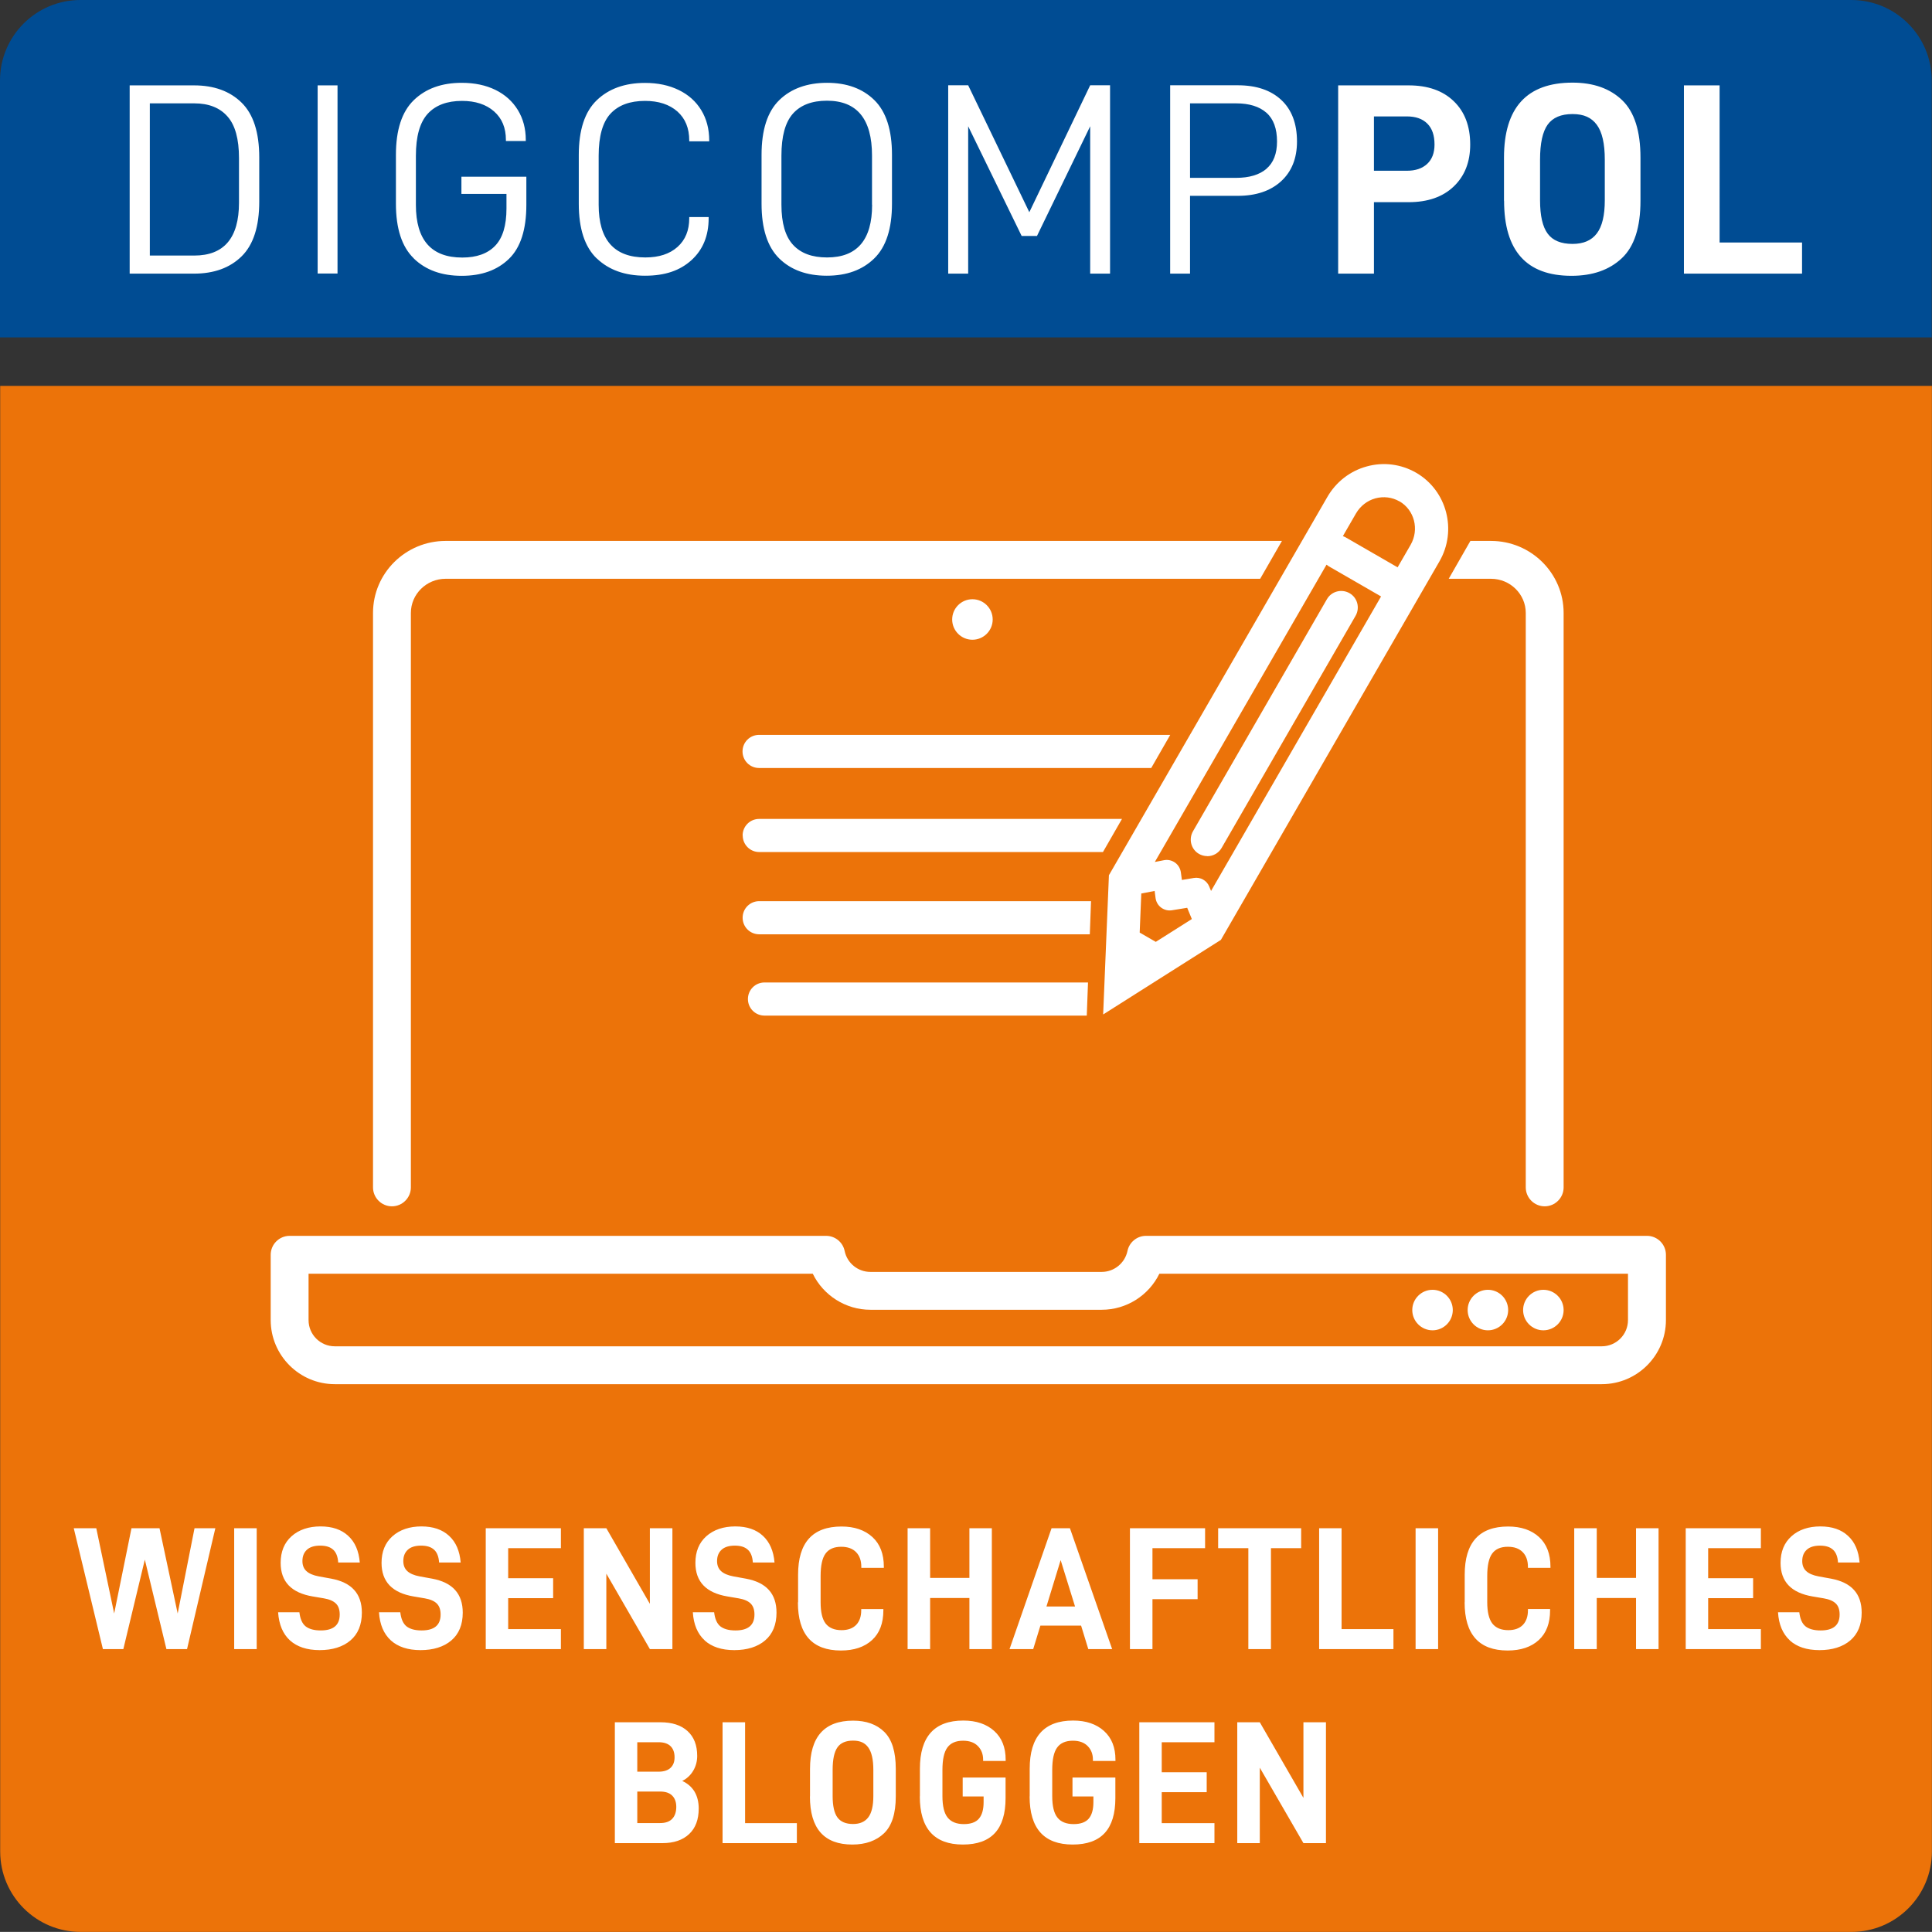
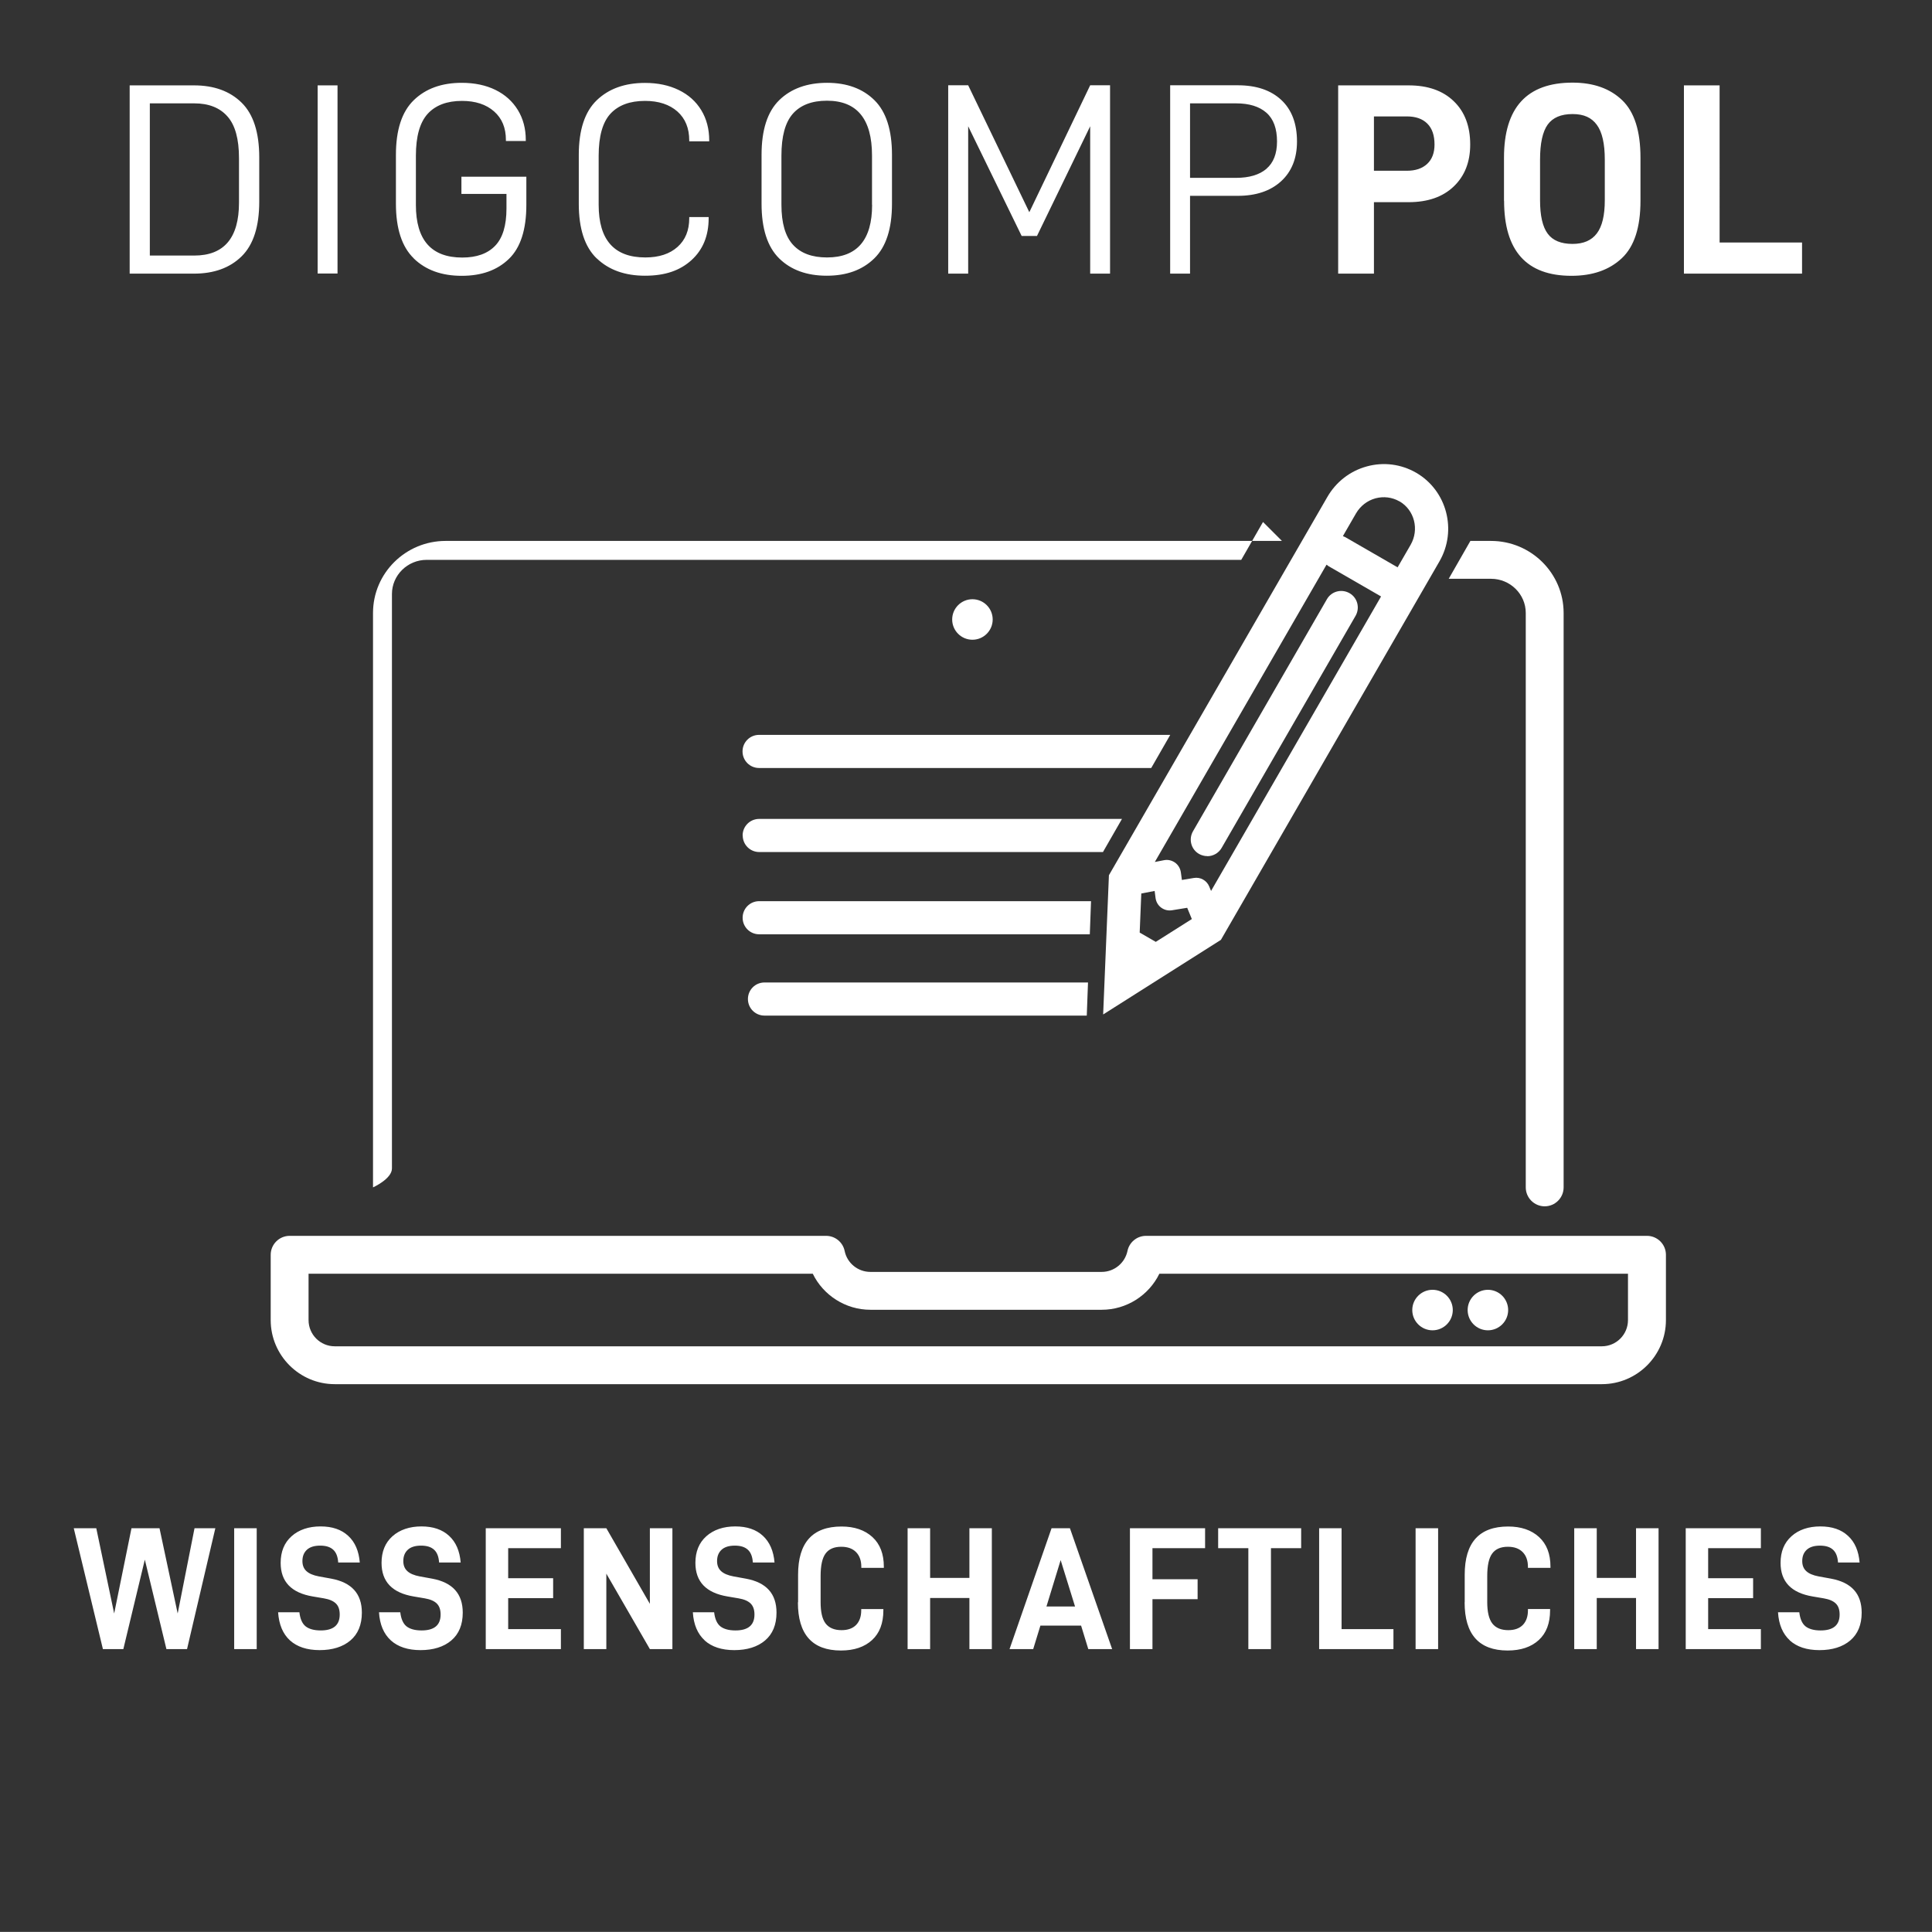
<svg xmlns="http://www.w3.org/2000/svg" id="Ebene_2" viewBox="0 0 204.12 204.11">
  <rect x="0" y="0" width="204.12" height="204.11" fill="#333333" stroke="none" />
  <defs>
    <style>.cls-1{fill:#004c93;}.cls-2{fill:#ec7309;}.cls-3{fill:#fff;}</style>
  </defs>
  <g id="Ebene_1-2">
    <g id="Flächen">
      <g>
-         <path class="cls-2" d="M.02,40.77V195.61c0,4.7,3.81,8.5,8.5,8.5H195.61c4.7,0,8.5-3.81,8.5-8.5V40.77H.02Z" />
-         <path class="cls-1" d="M8.5,0C3.81,0,0,3.81,0,8.5v27.15H204.09V8.5c0-4.7-3.81-8.5-8.5-8.5H8.5Z" />
        <path class="cls-3" d="M177.91,9.02V28.91h12.48v-3.29h-8.71V9.02h-3.78Zm-9.2,15.64c-.56,.74-1.41,1.11-2.57,1.11-1.21,0-2.09-.36-2.62-1.08-.54-.72-.81-1.9-.81-3.53v-4.29c0-1.73,.27-2.96,.81-3.71,.54-.74,1.41-1.11,2.62-1.11s2.01,.38,2.57,1.14c.56,.76,.84,1.98,.84,3.68v4.29c0,1.6-.28,2.76-.84,3.5m-9.8-3.45c0,5.29,2.37,7.93,7.12,7.93,2.23,0,4-.62,5.32-1.86,1.32-1.24,1.97-3.26,1.97-6.07v-4.55c0-2.81-.64-4.83-1.93-6.07-1.29-1.24-3.04-1.86-5.25-1.86-4.82,0-7.24,2.64-7.24,7.93v4.55Zm-8.13-3.89c-.52,.48-1.23,.72-2.13,.72h-3.49v-5.74h3.49c.92,0,1.64,.25,2.15,.76,.51,.51,.76,1.24,.76,2.21,0,.88-.26,1.57-.78,2.05m2.81-6.63c-1.16-1.12-2.75-1.67-4.77-1.67h-7.44V28.91h3.78v-7.55h3.66c2.02,0,3.61-.55,4.77-1.66,1.16-1.11,1.74-2.58,1.74-4.43,0-1.94-.58-3.47-1.74-4.58m-19.79,7.15c-.75,.63-1.82,.95-3.2,.95h-4.87v-7.87h4.87c1.38,0,2.45,.33,3.2,.99,.75,.66,1.12,1.68,1.12,3.04,0,1.29-.38,2.25-1.12,2.88m1.56-7.28c-1.11-1.03-2.64-1.54-4.58-1.54h-7.15V28.91h2.1v-8.22h5.04c1.92,0,3.45-.51,4.57-1.53,1.12-1.02,1.69-2.42,1.69-4.21,0-1.9-.56-3.37-1.67-4.4m-18.08-1.54h-2.1l-6.43,13.41-6.46-13.41h-2.11V28.91h2.11V13.34l5.65,11.59h1.62l5.62-11.59v15.57h2.1V9.02Zm-25.14,12.63c0,3.71-1.59,5.56-4.76,5.56-1.58,0-2.77-.44-3.59-1.33-.82-.89-1.23-2.3-1.23-4.24v-5.19c0-2.04,.4-3.51,1.21-4.43,.81-.91,2.01-1.37,3.6-1.37,3.17,0,4.76,1.93,4.76,5.79v5.19Zm-9.82,5.66c1.24,1.22,2.92,1.83,5.03,1.83s3.77-.61,5.02-1.83c1.25-1.22,1.87-3.15,1.87-5.78v-5.16c0-2.63-.62-4.56-1.86-5.78-1.24-1.22-2.91-1.83-5-1.83s-3.8,.61-5.05,1.83c-1.25,1.22-1.87,3.15-1.87,5.78v5.16c0,2.63,.62,4.56,1.86,5.78m-19.27,0c1.27,1.22,2.97,1.83,5.1,1.83s3.69-.55,4.9-1.64c1.21-1.1,1.82-2.57,1.82-4.44v-.12h-2.05v.12c0,1.29-.41,2.3-1.24,3.04-.83,.74-1.96,1.11-3.4,1.11-3.29,0-4.93-1.85-4.93-5.56v-5.19c0-2.06,.42-3.54,1.25-4.44,.84-.9,2.05-1.35,3.65-1.35,1.44,0,2.58,.38,3.42,1.12,.84,.75,1.25,1.77,1.25,3.06v.09h2.11v-.09c0-1.21-.28-2.28-.84-3.2-.56-.92-1.35-1.63-2.38-2.13-1.03-.5-2.21-.75-3.56-.75-2.13,0-3.83,.61-5.1,1.83-1.27,1.22-1.9,3.15-1.9,5.78v5.16c0,2.63,.63,4.56,1.9,5.78m-19.33,0c1.26,1.22,2.94,1.83,5.06,1.83s3.76-.6,4.99-1.79c1.23-1.19,1.84-3.1,1.84-5.71v-2.97h-6.86v1.82h4.76v1.53c0,1.81-.4,3.12-1.2,3.95-.8,.83-1.96,1.24-3.47,1.24-3.27,0-4.9-1.85-4.9-5.56v-5.19c0-2.04,.41-3.51,1.24-4.43,.83-.91,2.04-1.37,3.63-1.37,1.42,0,2.55,.37,3.39,1.11,.84,.74,1.25,1.74,1.25,3.01v.12h2.1v-.12c0-1.19-.28-2.24-.84-3.16-.56-.91-1.34-1.62-2.36-2.12-1.02-.5-2.21-.75-3.57-.75-2.11,0-3.8,.61-5.06,1.83-1.26,1.22-1.89,3.15-1.89,5.78v5.16c0,2.63,.63,4.56,1.89,5.78m-10.16,1.6h2.1V9.02h-2.1V28.91Zm-13.03-1.9h-4.7V10.92h4.7c1.52,0,2.69,.46,3.5,1.38,.82,.92,1.22,2.39,1.22,4.41v4.7c0,3.73-1.58,5.59-4.73,5.59M13.7,9.02V28.91h6.8c2.11,0,3.79-.61,5.03-1.83,1.24-1.22,1.86-3.15,1.86-5.78v-4.67c0-2.63-.62-4.56-1.86-5.78-1.24-1.22-2.92-1.83-5.03-1.83h-6.8Z" />
      </g>
    </g>
    <g>
-       <path class="cls-3" d="M140.09,181.96h-2.38v7.99l-4.61-7.99h-2.38v12.77h2.38v-7.97l4.61,7.97h2.38v-12.77Zm-17.35,2.11h5.57v-2.11h-7.94v12.77h7.94v-2.11h-5.57v-3.27h4.75v-2.11h-4.75v-3.16Zm-13.96,5.72c0,3.39,1.52,5.09,4.55,5.09s4.51-1.63,4.51-4.9v-2.18h-4.53v2h2.21v.61c0,.78-.17,1.36-.5,1.74-.33,.38-.86,.57-1.59,.57-.77,0-1.35-.23-1.71-.69-.37-.46-.55-1.22-.55-2.27v-2.76c0-1.1,.17-1.89,.52-2.37,.35-.48,.9-.72,1.66-.72,.68,0,1.2,.19,1.57,.57,.37,.38,.55,.86,.55,1.44v.13h2.38v-.13c0-1.3-.4-2.31-1.21-3.04-.81-.73-1.9-1.1-3.26-1.1-3.06,0-4.59,1.7-4.59,5.09v2.92Zm-11.6,0c0,3.39,1.52,5.09,4.55,5.09s4.51-1.63,4.51-4.9v-2.18h-4.53v2h2.21v.61c0,.78-.17,1.36-.5,1.74-.33,.38-.86,.57-1.59,.57-.77,0-1.34-.23-1.71-.69-.37-.46-.55-1.22-.55-2.27v-2.76c0-1.1,.17-1.89,.52-2.37,.35-.48,.9-.72,1.66-.72,.68,0,1.2,.19,1.57,.57,.37,.38,.55,.86,.55,1.44v.13h2.38v-.13c0-1.3-.4-2.31-1.21-3.04-.81-.73-1.9-1.1-3.26-1.1-3.06,0-4.59,1.7-4.59,5.09v2.92Zm-5.44,2.21c-.35,.47-.89,.71-1.61,.71-.76,0-1.31-.23-1.65-.69-.34-.46-.51-1.22-.51-2.27v-2.76c0-1.11,.17-1.9,.51-2.38,.34-.48,.89-.71,1.65-.71s1.26,.24,1.61,.73c.35,.49,.53,1.27,.53,2.36v2.76c0,1.02-.17,1.77-.53,2.25m-6.17-2.21c0,3.39,1.49,5.09,4.48,5.09,1.4,0,2.52-.4,3.35-1.19,.83-.8,1.24-2.09,1.24-3.89v-2.92c0-1.8-.4-3.1-1.21-3.9-.81-.8-1.91-1.19-3.3-1.19-3.03,0-4.55,1.7-4.55,5.09v2.92Zm-9.23-7.83v12.77h7.85v-2.11h-5.47v-10.66h-2.38Zm-5.32,10.2c-.28,.3-.71,.45-1.28,.45h-2.41v-3.33h2.41c.57,0,.99,.14,1.28,.43,.28,.28,.43,.68,.43,1.18,0,.54-.14,.97-.43,1.27m-3.69-8.09h2.27c.54,0,.96,.14,1.24,.41s.43,.67,.43,1.18c0,.48-.14,.85-.43,1.12-.28,.26-.7,.4-1.24,.4h-2.27v-3.11Zm6.05,5.22c-.3-.49-.73-.87-1.3-1.13,.5-.25,.88-.61,1.16-1.08,.28-.47,.42-1,.42-1.56,0-1.14-.34-2.01-1.02-2.63-.68-.62-1.63-.93-2.86-.93h-4.82v12.77h5.02c1.21,0,2.15-.32,2.83-.96,.68-.64,1.01-1.54,1.01-2.7,0-.69-.15-1.28-.44-1.78" />
      <path class="cls-3" d="M189.09,173.31c.75,.68,1.79,1.03,3.14,1.03s2.45-.34,3.25-1.02c.8-.68,1.21-1.66,1.21-2.94,0-2-1.08-3.19-3.23-3.59l-1.32-.24c-.59-.11-1.03-.3-1.31-.56-.28-.26-.42-.61-.42-1.06,0-.51,.16-.9,.47-1.19,.31-.29,.78-.44,1.4-.44s1.06,.14,1.38,.43c.31,.28,.49,.73,.53,1.35h2.28c-.1-1.21-.5-2.15-1.22-2.81-.72-.67-1.69-1-2.93-1s-2.29,.35-3.05,1.04c-.77,.69-1.15,1.63-1.15,2.81,0,1.99,1.13,3.17,3.39,3.55l1.18,.2c.58,.1,1,.28,1.27,.55,.27,.26,.4,.65,.4,1.16,0,1.12-.67,1.68-2.01,1.68-.7,0-1.23-.15-1.59-.43-.36-.29-.58-.79-.66-1.49h-2.25c.08,1.3,.5,2.28,1.25,2.97m-8.63-9.74h5.57v-2.11h-7.94v12.77h7.94v-2.11h-5.57v-3.27h4.75v-2.11h-4.75v-3.16Zm-5.24-2.11h-2.38v5.25h-4.15v-5.25h-2.38v12.77h2.38v-5.4h4.15v5.4h2.38v-12.77Zm-20.49,7.83c0,3.39,1.52,5.09,4.55,5.09,1.39,0,2.48-.37,3.28-1.1,.8-.73,1.2-1.78,1.2-3.15v-.13h-2.34v.15c0,.64-.18,1.15-.53,1.52-.36,.37-.87,.56-1.55,.56-.76,0-1.32-.24-1.68-.7-.36-.47-.54-1.22-.54-2.26v-2.76c0-1.1,.17-1.89,.52-2.37,.35-.48,.9-.72,1.66-.72,.68,0,1.2,.19,1.57,.57,.37,.38,.55,.9,.55,1.55v.11h2.38v-.13c0-1.34-.4-2.39-1.21-3.13-.81-.74-1.9-1.11-3.26-1.11-3.06,0-4.59,1.7-4.59,5.09v2.92Zm-5.18,4.94h2.38v-12.77h-2.38v12.77Zm-10.19-12.77v12.77h7.85v-2.11h-5.48v-10.66h-2.38Zm-1.9,2.11v-2.11h-8.77v2.11h3.19v10.66h2.39v-10.66h3.19Zm-15.72,0h5.57v-2.11h-7.94v12.77h2.38v-5.27h4.77v-2.11h-4.77v-3.27Zm-8.16,6.16h-3.03l1.5-4.9,1.52,4.9Zm.63,2.02l.76,2.48h2.52l-4.46-12.77h-1.94l-4.44,12.77h2.5l.76-2.48h4.3Zm-9.43-10.29h-2.37v5.25h-4.15v-5.25h-2.38v12.77h2.38v-5.4h4.15v5.4h2.37v-12.77Zm-20.49,7.83c0,3.39,1.52,5.09,4.55,5.09,1.39,0,2.48-.37,3.28-1.1,.8-.73,1.2-1.78,1.2-3.15v-.13h-2.34v.15c0,.64-.18,1.15-.53,1.52-.36,.37-.87,.56-1.55,.56-.76,0-1.32-.24-1.68-.7-.36-.47-.53-1.22-.53-2.26v-2.76c0-1.1,.17-1.89,.52-2.37,.35-.48,.9-.72,1.66-.72,.68,0,1.2,.19,1.57,.57,.37,.38,.55,.9,.55,1.55v.11h2.38v-.13c0-1.34-.4-2.39-1.21-3.13-.81-.74-1.9-1.11-3.26-1.11-3.06,0-4.59,1.7-4.59,5.09v2.92Zm-9.86,4.02c.75,.68,1.8,1.03,3.14,1.03s2.45-.34,3.25-1.02c.8-.68,1.21-1.66,1.21-2.94,0-2-1.07-3.19-3.23-3.59l-1.32-.24c-.59-.11-1.03-.3-1.31-.56-.28-.26-.42-.61-.42-1.06,0-.51,.16-.9,.47-1.19,.31-.29,.78-.44,1.4-.44s1.06,.14,1.38,.43c.31,.28,.49,.73,.53,1.35h2.29c-.1-1.21-.51-2.15-1.22-2.81-.72-.67-1.69-1-2.93-1s-2.29,.35-3.06,1.04c-.77,.69-1.15,1.63-1.15,2.81,0,1.99,1.13,3.17,3.39,3.55l1.18,.2c.58,.1,1,.28,1.27,.55s.4,.65,.4,1.16c0,1.12-.67,1.68-2.01,1.68-.7,0-1.23-.15-1.59-.43-.36-.29-.58-.79-.66-1.49h-2.25c.08,1.3,.5,2.28,1.25,2.97m-3.41-11.85h-2.38v7.99l-4.6-7.99h-2.38v12.77h2.38v-7.97l4.6,7.97h2.38v-12.77Zm-17.35,2.11h5.57v-2.11h-7.94v12.77h7.94v-2.11h-5.57v-3.27h4.75v-2.11h-4.75v-3.16Zm-12.4,9.74c.75,.68,1.8,1.03,3.14,1.03s2.45-.34,3.25-1.02c.8-.68,1.21-1.66,1.21-2.94,0-2-1.08-3.19-3.23-3.59l-1.32-.24c-.59-.11-1.03-.3-1.31-.56-.28-.26-.42-.61-.42-1.06,0-.51,.16-.9,.47-1.19,.31-.29,.78-.44,1.4-.44s1.06,.14,1.38,.43c.31,.28,.49,.73,.53,1.35h2.28c-.1-1.21-.5-2.15-1.22-2.81-.72-.67-1.7-1-2.93-1s-2.29,.35-3.06,1.04c-.77,.69-1.15,1.63-1.15,2.81,0,1.99,1.13,3.17,3.39,3.55l1.18,.2c.58,.1,1,.28,1.27,.55s.4,.65,.4,1.16c0,1.12-.67,1.68-2.01,1.68-.7,0-1.23-.15-1.59-.43-.36-.29-.58-.79-.66-1.49h-2.25c.08,1.3,.5,2.28,1.25,2.97m-10.66,0c.75,.68,1.8,1.03,3.14,1.03s2.45-.34,3.25-1.02c.8-.68,1.21-1.66,1.21-2.94,0-2-1.08-3.19-3.23-3.59l-1.32-.24c-.59-.11-1.03-.3-1.31-.56-.28-.26-.42-.61-.42-1.06,0-.51,.16-.9,.47-1.19,.31-.29,.78-.44,1.4-.44s1.06,.14,1.38,.43c.31,.28,.49,.73,.53,1.35h2.28c-.1-1.21-.5-2.15-1.22-2.81-.72-.67-1.69-1-2.93-1s-2.29,.35-3.06,1.04c-.77,.69-1.15,1.63-1.15,2.81,0,1.99,1.13,3.17,3.39,3.55l1.18,.2c.58,.1,1,.28,1.27,.55,.27,.26,.4,.65,.4,1.16,0,1.12-.67,1.68-2.01,1.68-.7,0-1.23-.15-1.59-.43-.36-.29-.58-.79-.66-1.49h-2.25c.09,1.3,.5,2.28,1.25,2.97m-5.89,.92h2.38v-12.77h-2.38v12.77Zm-1.98-12.77h-2.21l-1.78,9.01-1.92-9.01h-2.96l-1.83,9.01-1.89-9.01h-2.38l3.08,12.77h2.16l2.27-9.45,2.28,9.45h2.18l2.99-12.77Z" />
    </g>
    <path class="cls-3" d="M169.23,146.24H35.37c-3.73,0-6.77-3.04-6.77-6.77v-6.9c0-1.1,.9-2,2-2h56.68c.95,0,1.77,.67,1.96,1.6,.26,1.28,1.4,2.21,2.72,2.21h24.44c1.31,0,2.45-.93,2.72-2.21,.19-.93,1.01-1.6,1.96-1.6h52.93c1.1,0,2,.9,2,2v6.9c0,3.73-3.04,6.77-6.77,6.77Zm-136.63-11.67v4.9c0,1.53,1.24,2.77,2.77,2.77H169.23c1.53,0,2.77-1.24,2.77-2.77v-4.9h-49.51c-1.11,2.28-3.46,3.81-6.09,3.81h-24.44c-2.63,0-4.98-1.53-6.09-3.81H32.6Z" />
    <g>
-       <path class="cls-3" d="M135.44,57.15H47.08c-4.23,0-7.67,3.41-7.67,7.61v60.69c0,1.1,.9,2,2,2s2-.9,2-2v-60.69c0-1.99,1.65-3.61,3.67-3.61h86.06l2.3-4Z" />
+       <path class="cls-3" d="M135.44,57.15H47.08c-4.23,0-7.67,3.41-7.67,7.61v60.69s2-.9,2-2v-60.69c0-1.99,1.65-3.61,3.67-3.61h86.06l2.3-4Z" />
      <path class="cls-3" d="M157.53,57.15h-2.18l-2.29,4h4.47c2.02,0,3.67,1.62,3.67,3.61v60.69c0,1.1,.9,2,2,2s2-.9,2-2v-60.69c0-4.19-3.44-7.61-7.67-7.61Z" />
    </g>
-     <path class="cls-3" d="M163.06,140.55c1.18,0,2.14-.96,2.14-2.14s-.96-2.14-2.14-2.14-2.14,.96-2.14,2.14,.96,2.14,2.14,2.14" />
    <path class="cls-3" d="M157.2,140.55c1.18,0,2.14-.96,2.14-2.14s-.96-2.14-2.14-2.14-2.14,.96-2.14,2.14,.96,2.14,2.14,2.14" />
    <path class="cls-3" d="M151.35,140.55c1.18,0,2.14-.96,2.14-2.14s-.96-2.14-2.14-2.14-2.14,.96-2.14,2.14,.96,2.14,2.14,2.14" />
    <path class="cls-3" d="M102.74,67.59c1.18,0,2.14-.96,2.14-2.14s-.96-2.14-2.14-2.14-2.14,.96-2.14,2.14,.96,2.14,2.14,2.14" />
    <path class="cls-3" d="M127.55,90.45c-.3,0-.6-.08-.87-.23-.84-.48-1.12-1.55-.64-2.39l14.15-24.52c.48-.84,1.55-1.12,2.39-.64,.84,.48,1.12,1.55,.64,2.39l-14.15,24.52c-.32,.56-.91,.88-1.52,.88Zm24.52-31.12l-23.08,39.97-12.44,7.88,.61-14.71,23.08-39.97c.92-1.59,2.4-2.74,4.16-3.22,1.77-.49,3.62-.25,5.21,.66,3.26,1.88,4.37,6.1,2.46,9.39Zm-26.15,37.77l-.49-1.19-1.6,.26c-.4,.07-.81-.03-1.14-.27-.33-.24-.54-.6-.6-1l-.1-.77-1.41,.27-.17,4.13,1.7,.98,3.81-2.41Zm19.98-34.09l-5.53-3.19c-.08-.05-.15-.1-.22-.16l-18.14,31.41,.98-.19c.4-.08,.82,.02,1.16,.26,.33,.24,.55,.61,.61,1.02l.11,.81,1.26-.21c.69-.12,1.37,.26,1.63,.91l.19,.46,17.96-31.11Zm1.95-10.04c-.77-.44-1.66-.55-2.53-.32-.87,.24-1.6,.81-2.06,1.6l-1.38,2.39c.08,.03,.17,.07,.25,.11l5.53,3.19,1.37-2.37c.94-1.63,.41-3.69-1.18-4.61Z" />
    <path class="cls-3" d="M78.46,88.27c0-.97,.78-1.75,1.75-1.75h38.33l-2.01,3.5h-36.31c-.97,0-1.75-.78-1.75-1.75Zm1.75-7.13h41.42l2.01-3.5h-43.44c-.97,0-1.75,.78-1.75,1.75s.78,1.75,1.75,1.75Zm34.74,22.66h-34.18c-.97,0-1.75,.78-1.75,1.75s.78,1.75,1.75,1.75h34.05l.13-3.5Zm.19-5.09l.13-3.5h-35.06c-.97,0-1.75,.78-1.75,1.75s.78,1.75,1.75,1.75h34.93Z" />
  </g>
</svg>